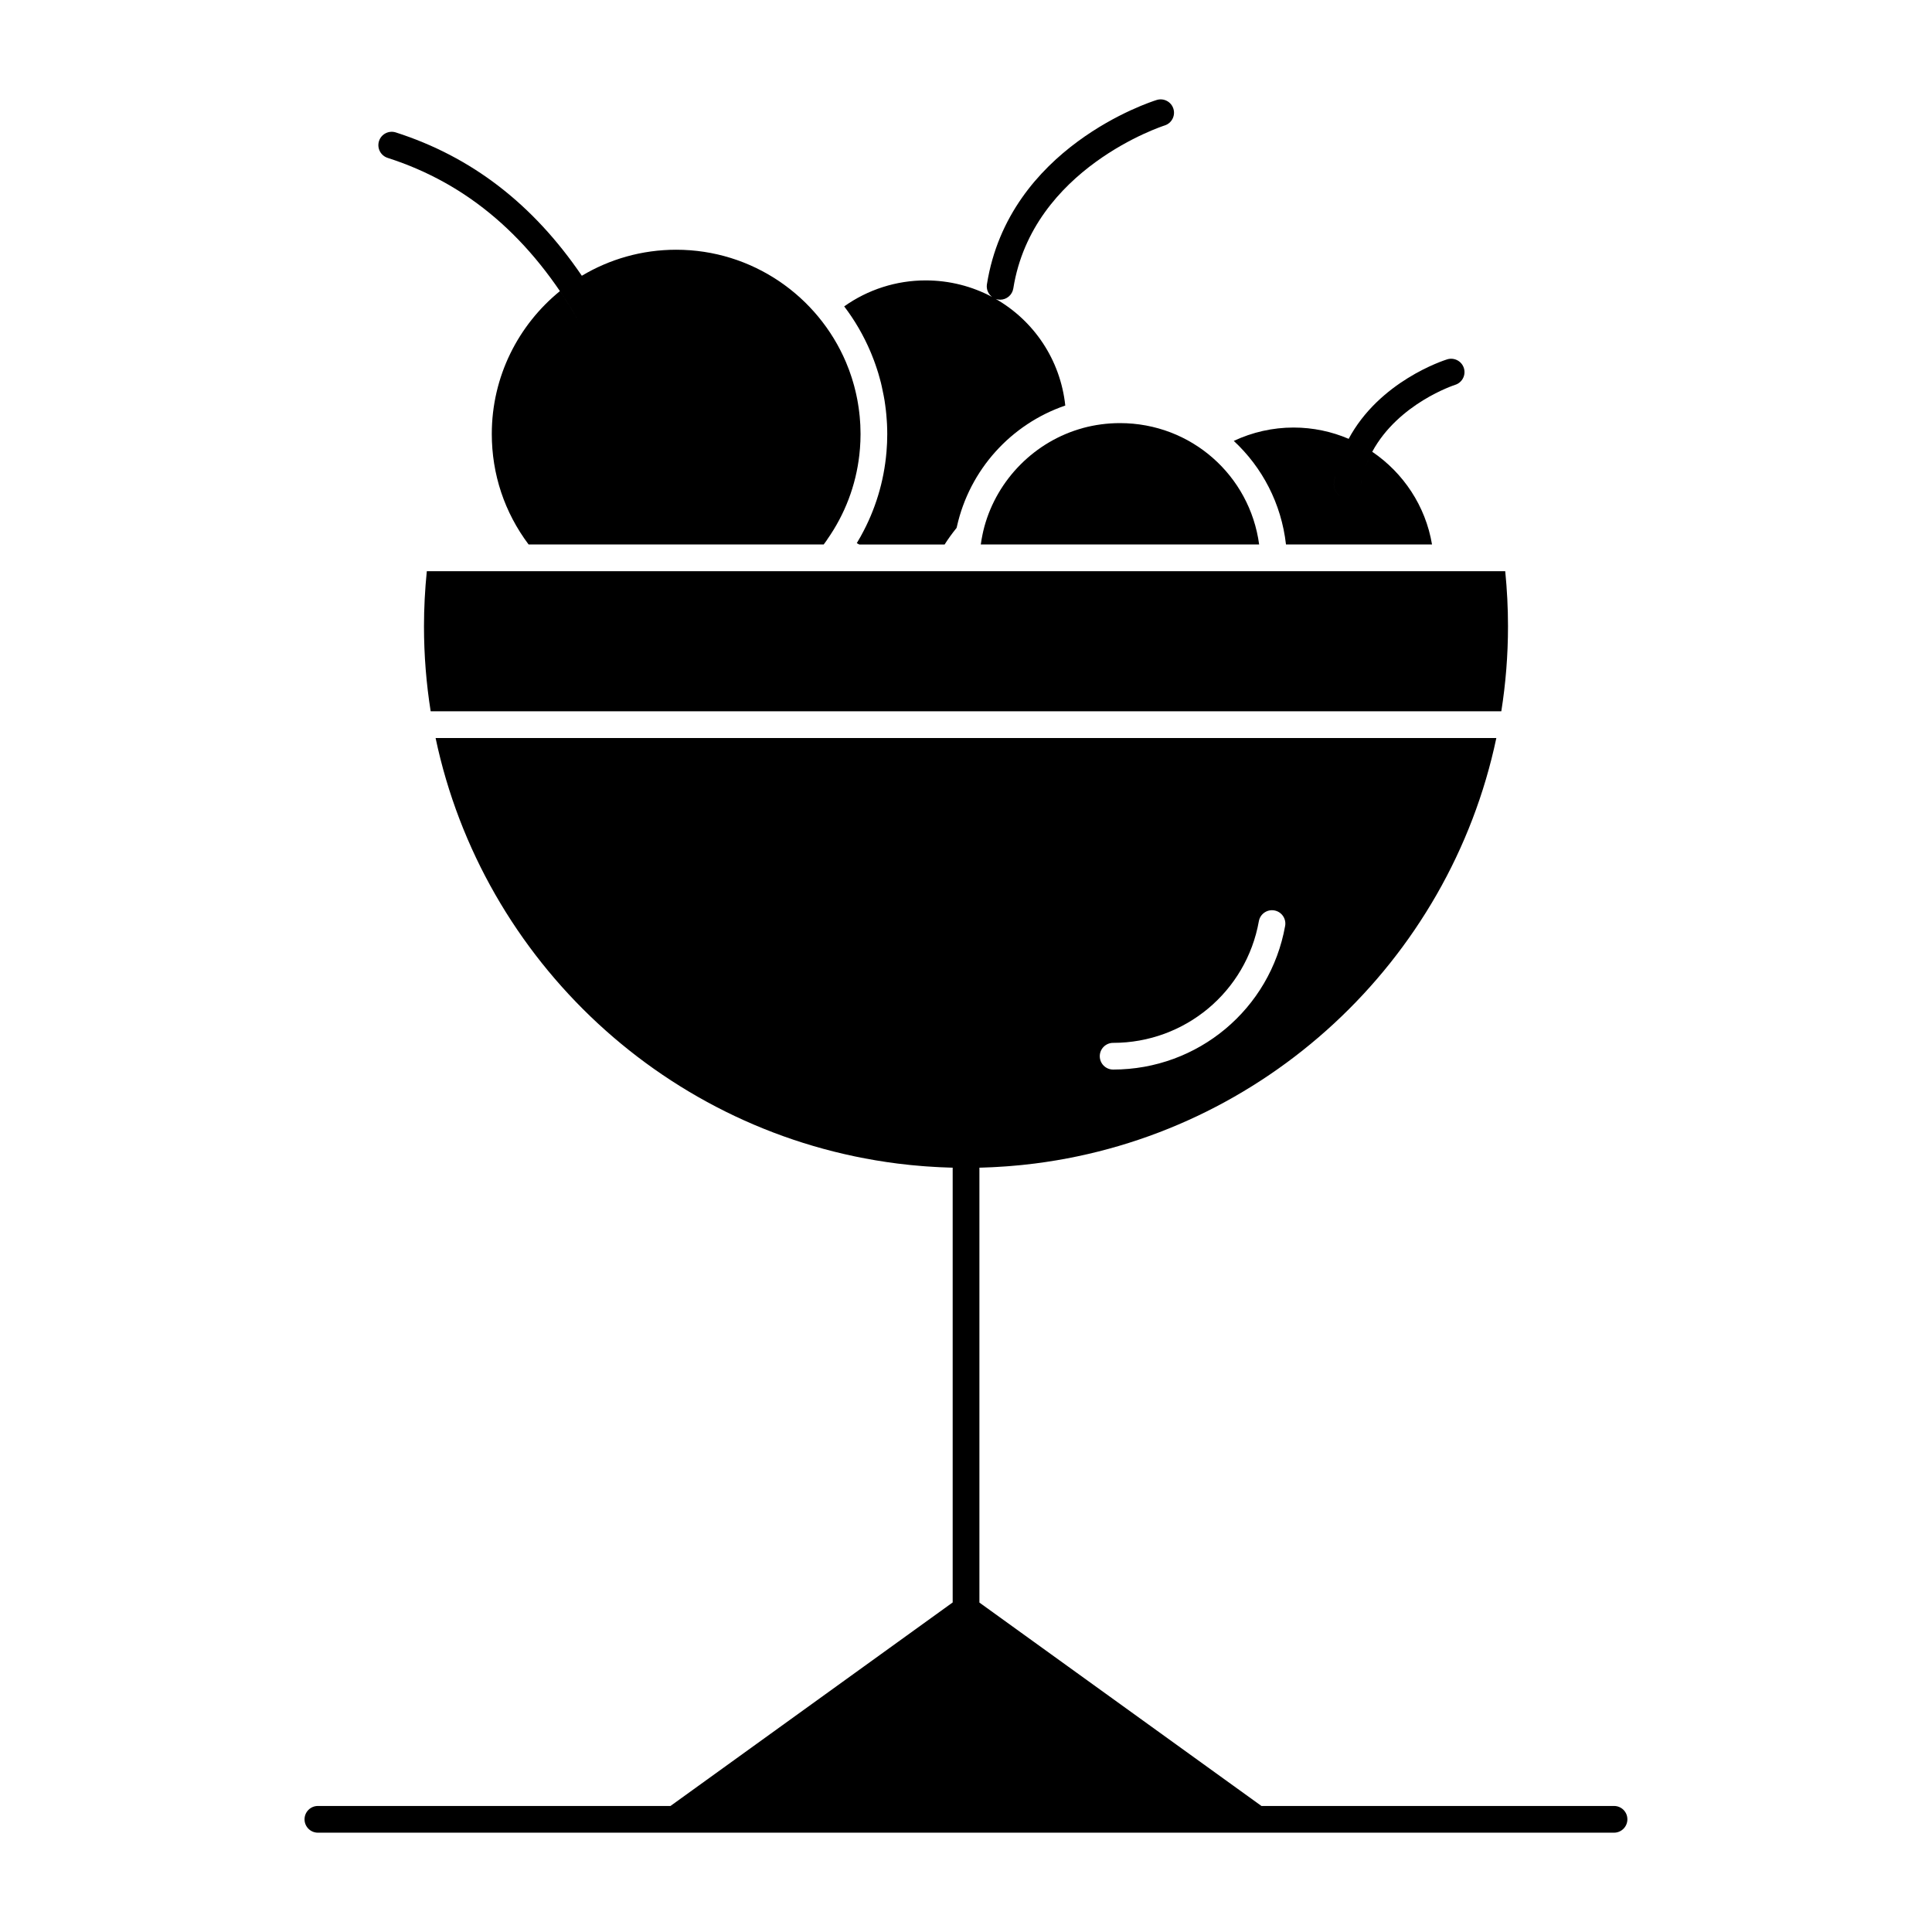
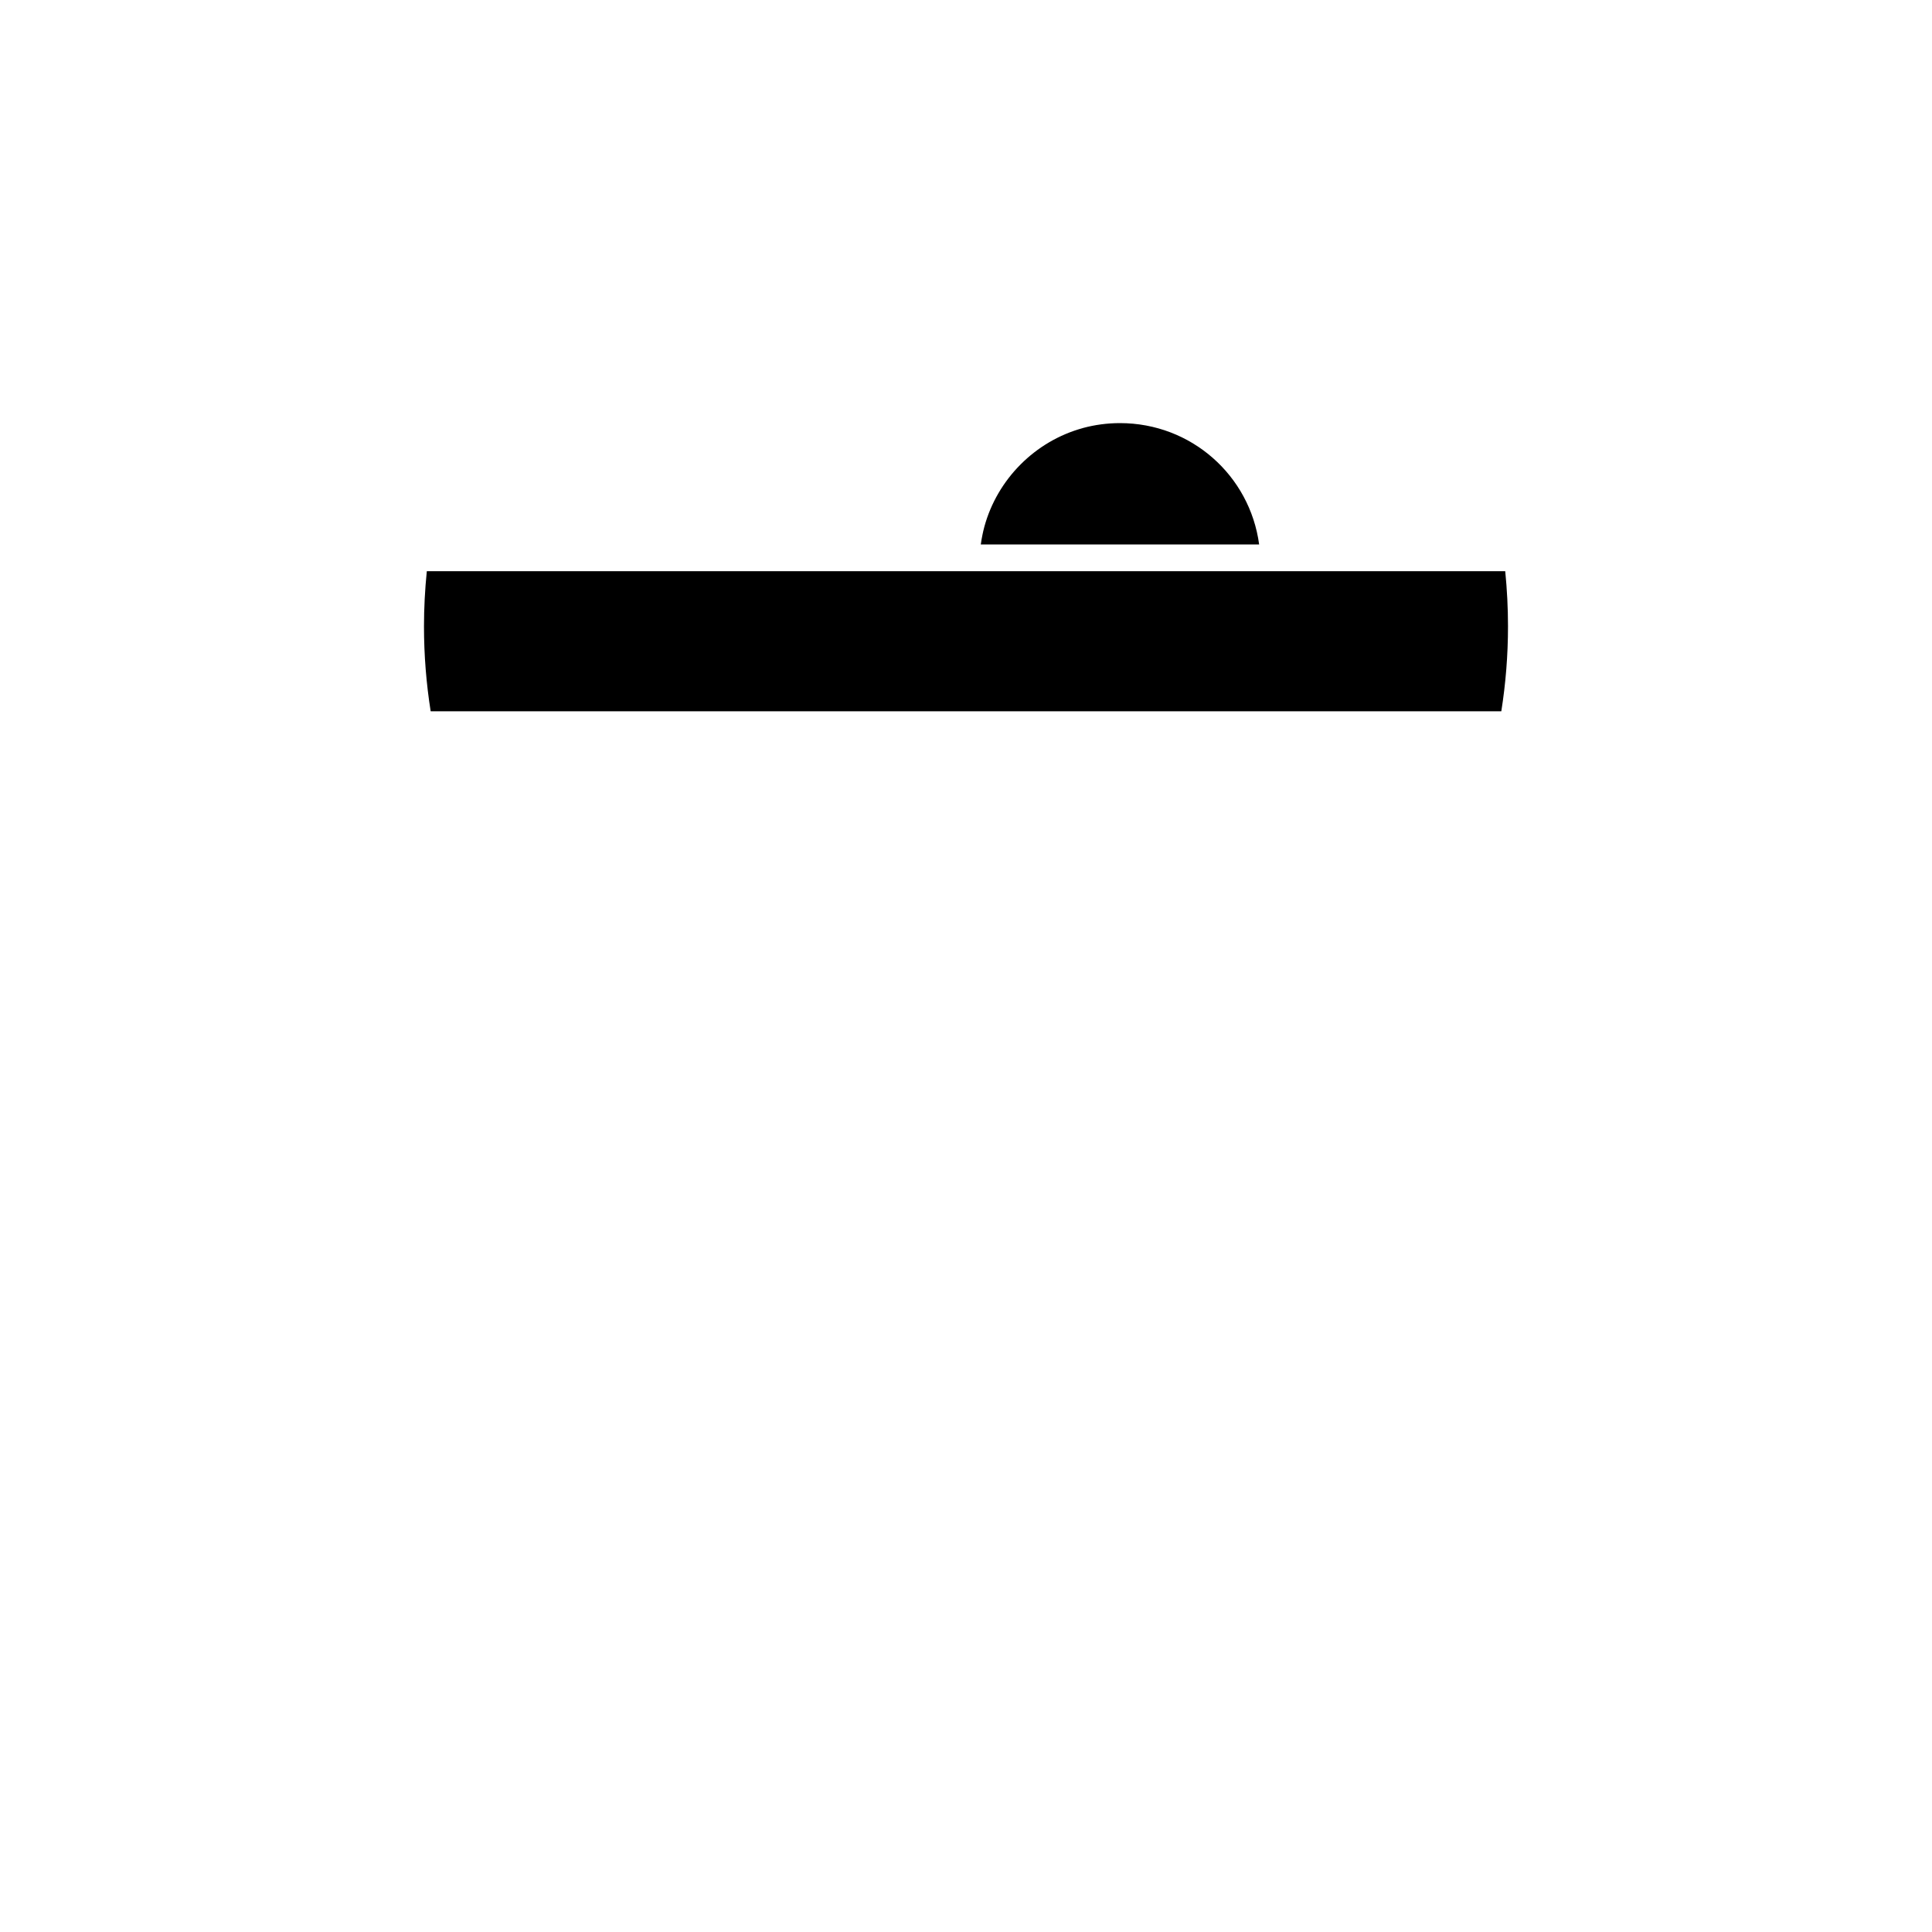
<svg xmlns="http://www.w3.org/2000/svg" fill="#000000" width="800px" height="800px" version="1.1" viewBox="144 144 512 512">
  <g>
-     <path d="m374.95 237.84c0.211 0.516 0.418 1.035 0.613 1.559 0.137 0.359 0.266 0.723 0.395 1.09 0.145 0.406 0.281 0.809 0.414 1.219 0.137 0.414 0.27 0.828 0.395 1.246 0.109 0.367 0.211 0.734 0.312 1.102 0.125 0.445 0.25 0.887 0.363 1.336 0.09 0.355 0.164 0.715 0.246 1.07 0.184 0.793 0.348 1.59 0.496 2.391 0.078 0.422 0.16 0.84 0.227 1.262 0.066 0.402 0.117 0.809 0.176 1.215 0.062 0.461 0.125 0.926 0.176 1.387 0.043 0.375 0.082 0.75 0.117 1.129 0.051 0.539 0.09 1.082 0.125 1.625 0.02 0.309 0.043 0.617 0.059 0.93 0.039 0.867 0.066 1.734 0.066 2.602 0 0.746-0.02 1.488-0.047 2.231-0.008 0.156-0.016 0.312-0.023 0.469-0.031 0.637-0.07 1.273-0.121 1.91-0.008 0.09-0.016 0.176-0.023 0.266-0.672 7.773-2.945 15.254-6.711 22.062-0.059 0.105-0.113 0.215-0.172 0.32-0.121 0.219-0.254 0.434-0.379 0.648-0.199 0.344-0.395 0.688-0.598 1.027 0.219 0.121 0.438 0.246 0.664 0.367h22.609c0.93-1.469 1.98-2.926 3.172-4.402 0.023-0.113 0.059-0.223 0.086-0.336 3.367-15.113 14.355-27.176 28.723-32.098-1.297-12.188-8.383-22.504-18.441-28.258 0.199 0.07 0.402 0.129 0.617 0.164 0.188 0.031 0.375 0.047 0.562 0.047 1.707 0 3.211-1.242 3.488-2.981 5.086-31.883 39.754-43.082 40.102-43.191 1.863-0.582 2.906-2.562 2.328-4.426-0.578-1.867-2.559-2.906-4.426-2.332-1.598 0.496-39.207 12.555-44.992 48.836-0.215 1.336 0.359 2.602 1.367 3.367-0.004-0.004-0.008-0.004-0.012-0.008-5.238-2.793-11.23-4.379-17.609-4.379-7.758 0-15.297 2.426-21.574 6.887 2.816 3.699 5.141 7.715 6.941 11.949 0.102 0.223 0.191 0.465 0.289 0.699zm32.512-14.816c-0.043-0.023-0.09-0.043-0.133-0.066 0.047 0.027 0.09 0.043 0.133 0.066z" />
    <path d="m481.55 295.37h-224.44c-0.5 4.949-0.75 9.852-0.75 14.609 0 7.66 0.609 15.184 1.773 22.523h283.73c1.164-7.34 1.773-14.863 1.773-22.523 0-4.824-0.246-9.723-0.734-14.609z" />
-     <path d="m484.8 288.29h38.699c-1.715-10.227-7.625-18.992-15.844-24.566 6.945-12.84 21.762-17.668 21.969-17.734 1.863-0.582 2.902-2.562 2.324-4.426-0.578-1.867-2.562-2.906-4.43-2.332-0.875 0.273-18.008 5.777-26.199 21.23 0.027-0.055 0.055-0.113 0.086-0.168-4.496-1.926-9.441-2.992-14.613-2.992-5.504 0-10.902 1.23-15.828 3.543 7.535 6.992 12.609 16.586 13.836 27.445zm20.973-20.312c0.52-1.496 1.152-2.898 1.867-4.219-0.715 1.32-1.344 2.723-1.867 4.219zm-1.234 4.832c0.117-0.719 0.266-1.418 0.434-2.106-0.164 0.688-0.312 1.387-0.434 2.106zm0.594-2.723c0.164-0.617 0.344-1.219 0.543-1.805-0.199 0.586-0.379 1.188-0.543 1.805zm-7.609 1.75c0.109-0.691 0.242-1.359 0.391-2.023-0.145 0.664-0.277 1.336-0.387 2.023-0.309 1.93 1.004 3.746 2.934 4.055 0.191 0.031 0.375 0.047 0.562 0.047-0.188 0-0.375-0.016-0.562-0.047-1.934-0.312-3.246-2.125-2.938-4.055zm2.828-9.391c-0.094 0.207-0.191 0.414-0.281 0.625 0.094-0.211 0.188-0.418 0.281-0.625zm-0.648 1.512c-0.125 0.312-0.246 0.629-0.363 0.949 0.121-0.32 0.238-0.637 0.363-0.949zm-0.621 1.656c-0.191 0.559-0.375 1.129-0.543 1.711 0.168-0.582 0.348-1.152 0.543-1.711zm-0.68 2.207c-0.137 0.496-0.266 0.996-0.379 1.504 0.117-0.512 0.242-1.012 0.379-1.504z" />
    <path d="m431.06 257.41c-0.031 0.008-0.059 0.023-0.09 0.031-12.668 3.461-22.664 13.562-26.098 26.117-0.016 0.055-0.027 0.109-0.043 0.164-0.172 0.641-0.32 1.297-0.457 1.949-0.18 0.863-0.336 1.734-0.453 2.621h73.766c-2.465-18.305-18.016-32.164-36.891-32.164-3.371 0.004-6.633 0.449-9.734 1.281z" />
-     <path d="m246.73 185.84c21.266 6.824 37.965 21.133 50.828 43.594-1.66-2.894-3.383-5.656-5.172-8.285-11.008 8.957-18.055 22.594-18.055 37.848 0 10.691 3.367 20.785 9.758 29.297h78.203c0.293-0.391 0.574-0.789 0.855-1.188 0.031-0.047 0.047-0.098 0.082-0.145 4.688-6.676 7.578-14.309 8.5-22.332 0.008-0.051 0.012-0.102 0.016-0.156 0.062-0.559 0.117-1.121 0.16-1.684 0.016-0.219 0.027-0.438 0.039-0.656 0.027-0.406 0.055-0.812 0.07-1.219 0.023-0.637 0.039-1.281 0.039-1.922 0-0.789-0.023-1.57-0.059-2.352-0.016-0.312-0.043-0.625-0.062-0.938-0.031-0.457-0.062-0.914-0.105-1.367-0.039-0.391-0.086-0.781-0.133-1.172-0.043-0.363-0.086-0.727-0.141-1.09-0.062-0.43-0.133-0.859-0.203-1.285-0.055-0.316-0.109-0.629-0.168-0.945-0.086-0.449-0.176-0.898-0.277-1.344-0.062-0.289-0.133-0.574-0.199-0.859-0.109-0.457-0.223-0.91-0.344-1.363-0.074-0.281-0.16-0.559-0.238-0.836-0.129-0.441-0.258-0.883-0.398-1.324-0.098-0.309-0.207-0.609-0.312-0.918-0.137-0.398-0.27-0.801-0.418-1.195-0.164-0.441-0.34-0.875-0.52-1.309-0.102-0.25-0.195-0.504-0.301-0.754-7.441-17.473-24.805-29.758-44.984-29.758-9.129 0-17.68 2.523-25 6.894-12.957-19.035-29.219-31.539-49.301-37.984-1.859-0.594-3.852 0.43-4.449 2.289-0.594 1.867 0.43 3.859 2.289 4.457zm55.668 52.797c-0.754-1.566-1.527-3.098-2.316-4.598 0.789 1.5 1.562 3.031 2.316 4.598 0.609 1.266 1.871 2 3.188 2-1.312 0-2.574-0.738-3.188-2zm-4.769-9.082c0.812 1.422 1.609 2.875 2.394 4.363-0.781-1.488-1.582-2.941-2.394-4.363zm6.012-3.75c0.043 0.074 0.082 0.148 0.125 0.223-0.043-0.074-0.086-0.148-0.125-0.223zm2.613 4.758c0.031 0.062 0.066 0.125 0.098 0.188-0.035-0.062-0.066-0.125-0.098-0.188zm-5.234-9.137c-0.02-0.027-0.035-0.055-0.051-0.086 0.016 0.031 0.035 0.059 0.051 0.086z" />
-     <path d="m571.74 622.6h-93.445l-74.742-53.902v-115.25c0.332-0.008 0.664-0.023 0.996-0.031 0.809-0.023 1.621-0.055 2.426-0.094 0.391-0.02 0.781-0.043 1.176-0.066 0.789-0.043 1.574-0.094 2.359-0.148 0.359-0.027 0.723-0.055 1.082-0.082 0.859-0.07 1.715-0.145 2.57-0.227 0.27-0.027 0.535-0.051 0.805-0.078 1.082-0.113 2.16-0.234 3.234-0.371 0.035-0.004 0.066-0.008 0.098-0.012 60.77-7.754 109.79-53.609 122.25-112.76h-281.11c12.465 59.156 61.508 105.02 122.3 112.76 0.004 0 0.012 0.004 0.016 0.004 1.102 0.141 2.207 0.266 3.316 0.379 0.254 0.027 0.508 0.051 0.762 0.074 0.867 0.086 1.738 0.164 2.609 0.23 0.355 0.027 0.707 0.055 1.062 0.082 0.789 0.059 1.582 0.105 2.375 0.148 0.391 0.023 0.777 0.047 1.164 0.066 0.809 0.039 1.621 0.066 2.434 0.094 0.332 0.012 0.664 0.023 0.996 0.031v115.22l-74.785 53.934h-93.441c-1.953 0-3.539 1.582-3.539 3.539 0 1.953 1.586 3.539 3.539 3.539h343.49c1.953 0 3.539-1.582 3.539-3.539 0.008-1.957-1.574-3.539-3.531-3.539zm-132.75-202.23c19.039 0 35.281-13.559 38.621-32.238 0.344-1.922 2.18-3.203 4.106-2.859 1.922 0.344 3.203 2.184 2.859 4.106-3.945 22.059-23.117 38.066-45.586 38.066-1.953 0-3.539-1.582-3.539-3.539 0-1.949 1.586-3.535 3.539-3.535z" />
  </g>
</svg>